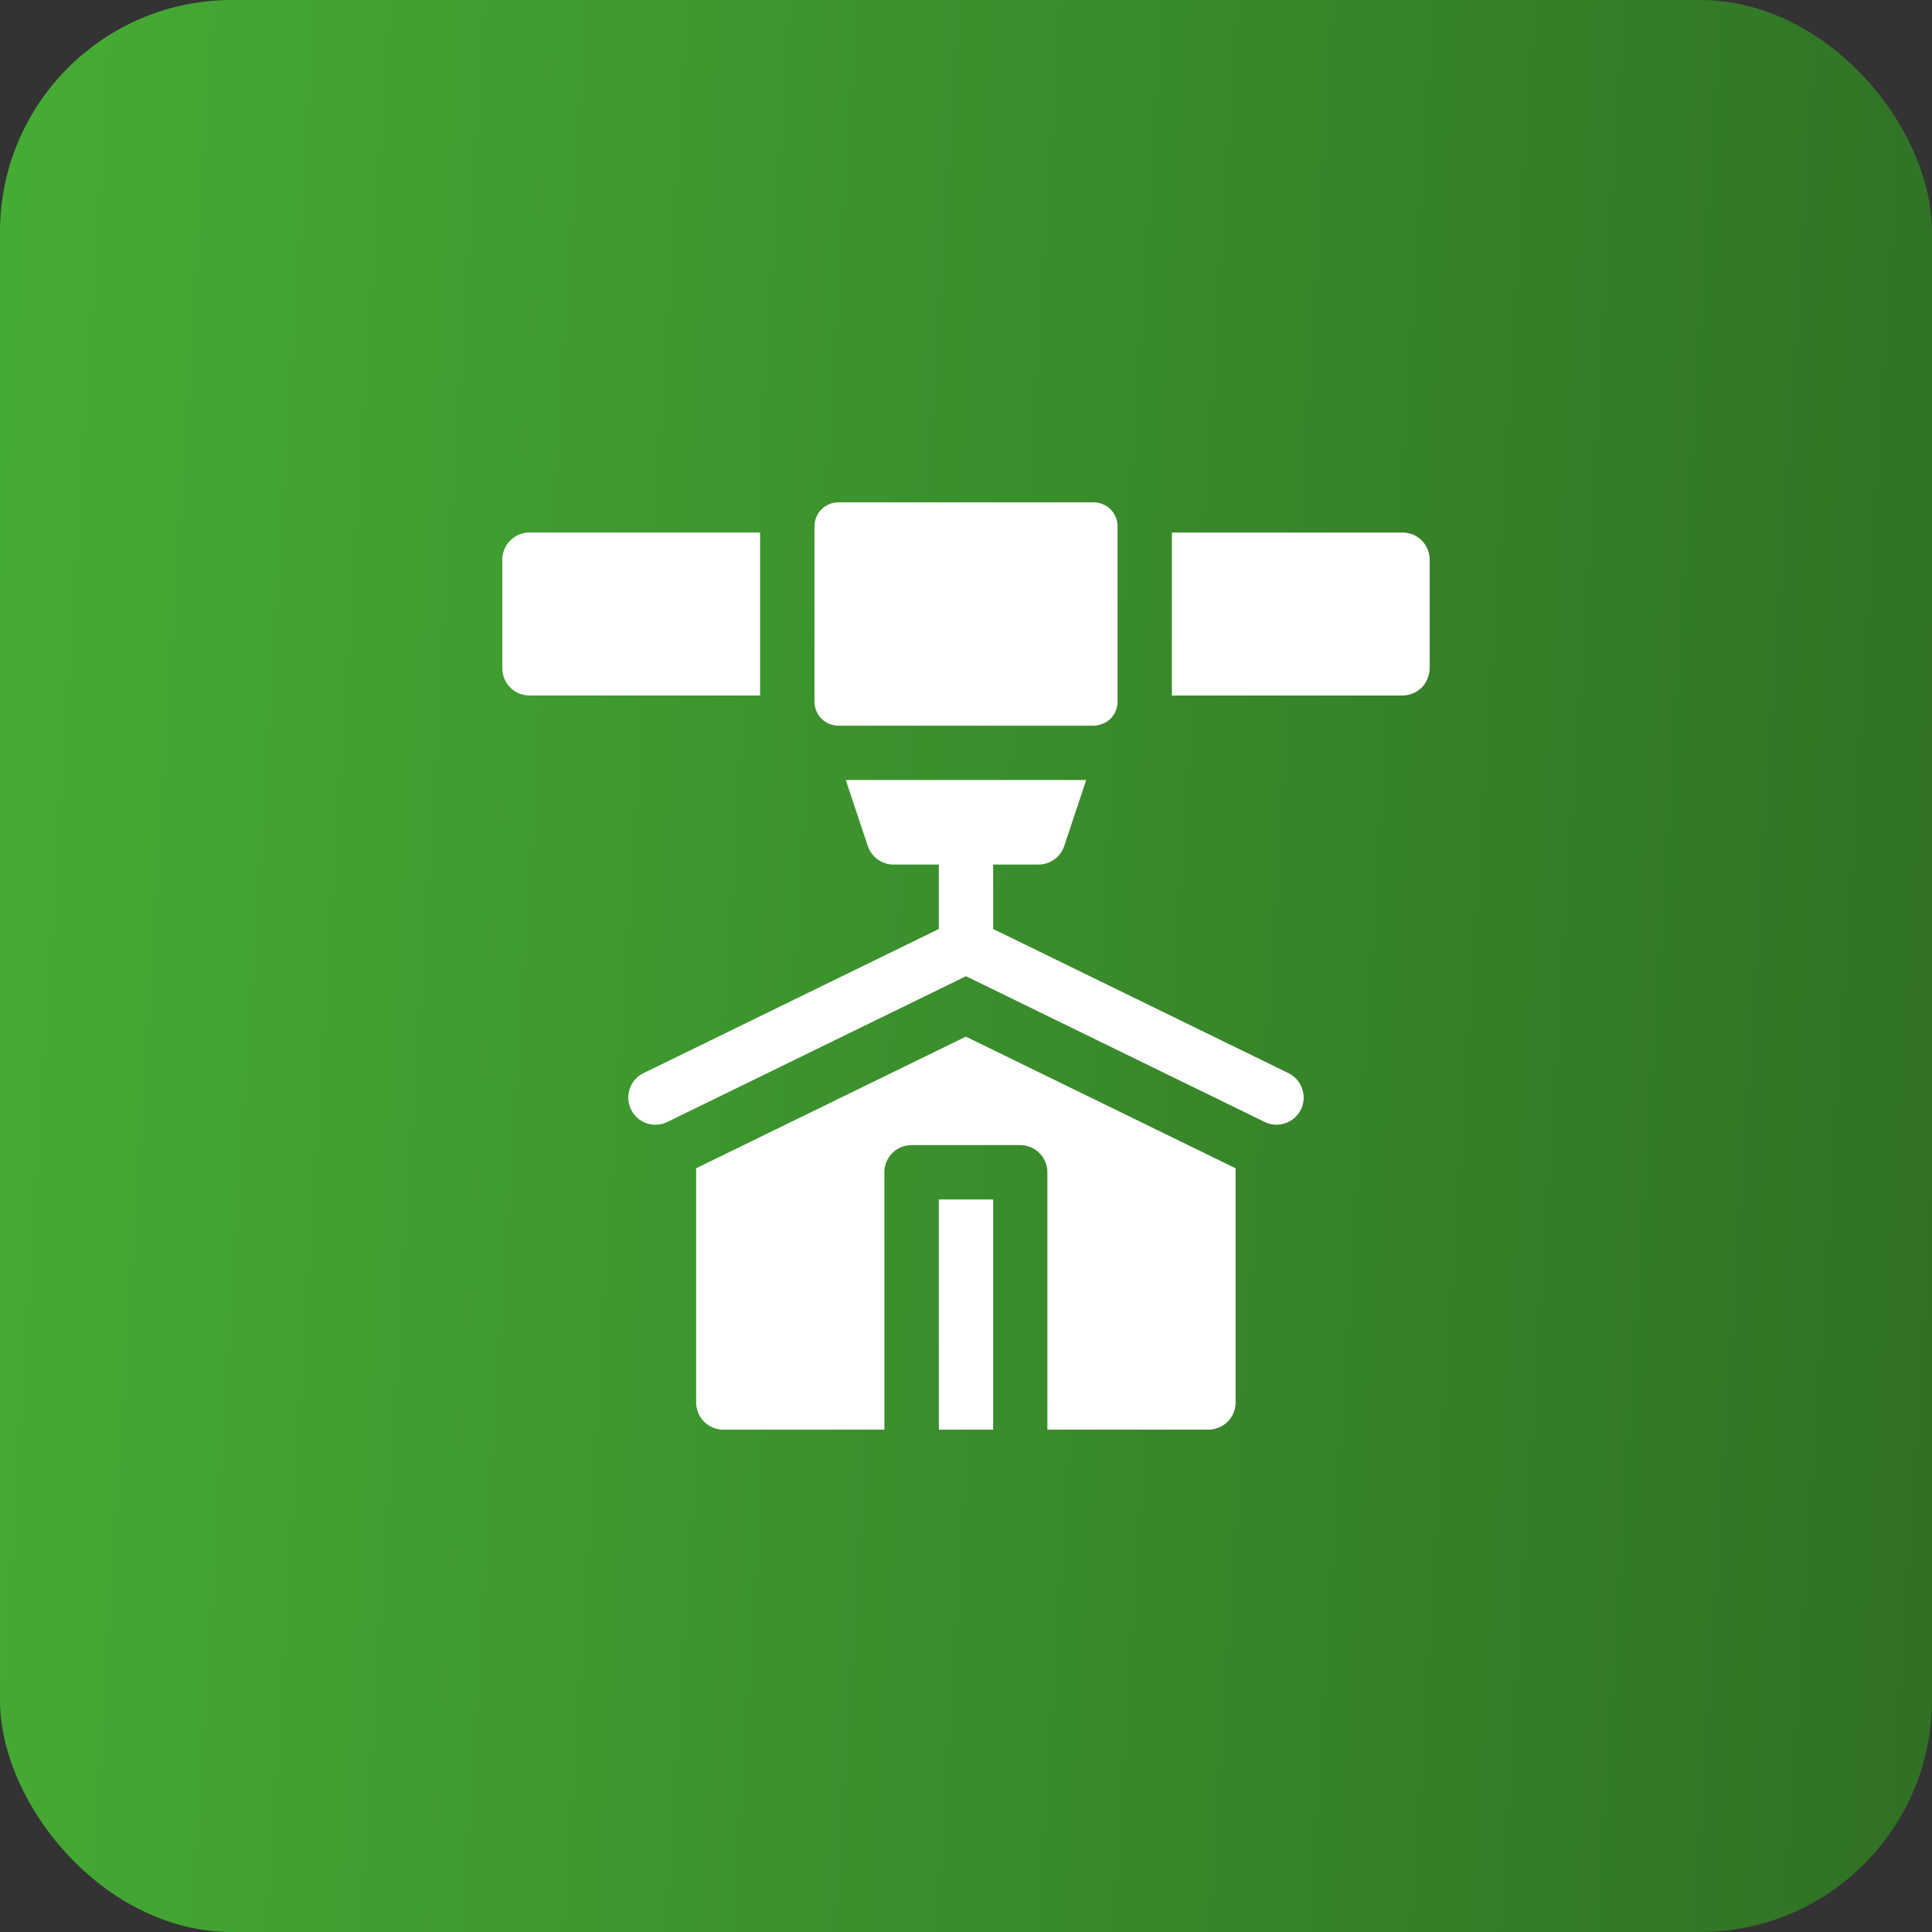
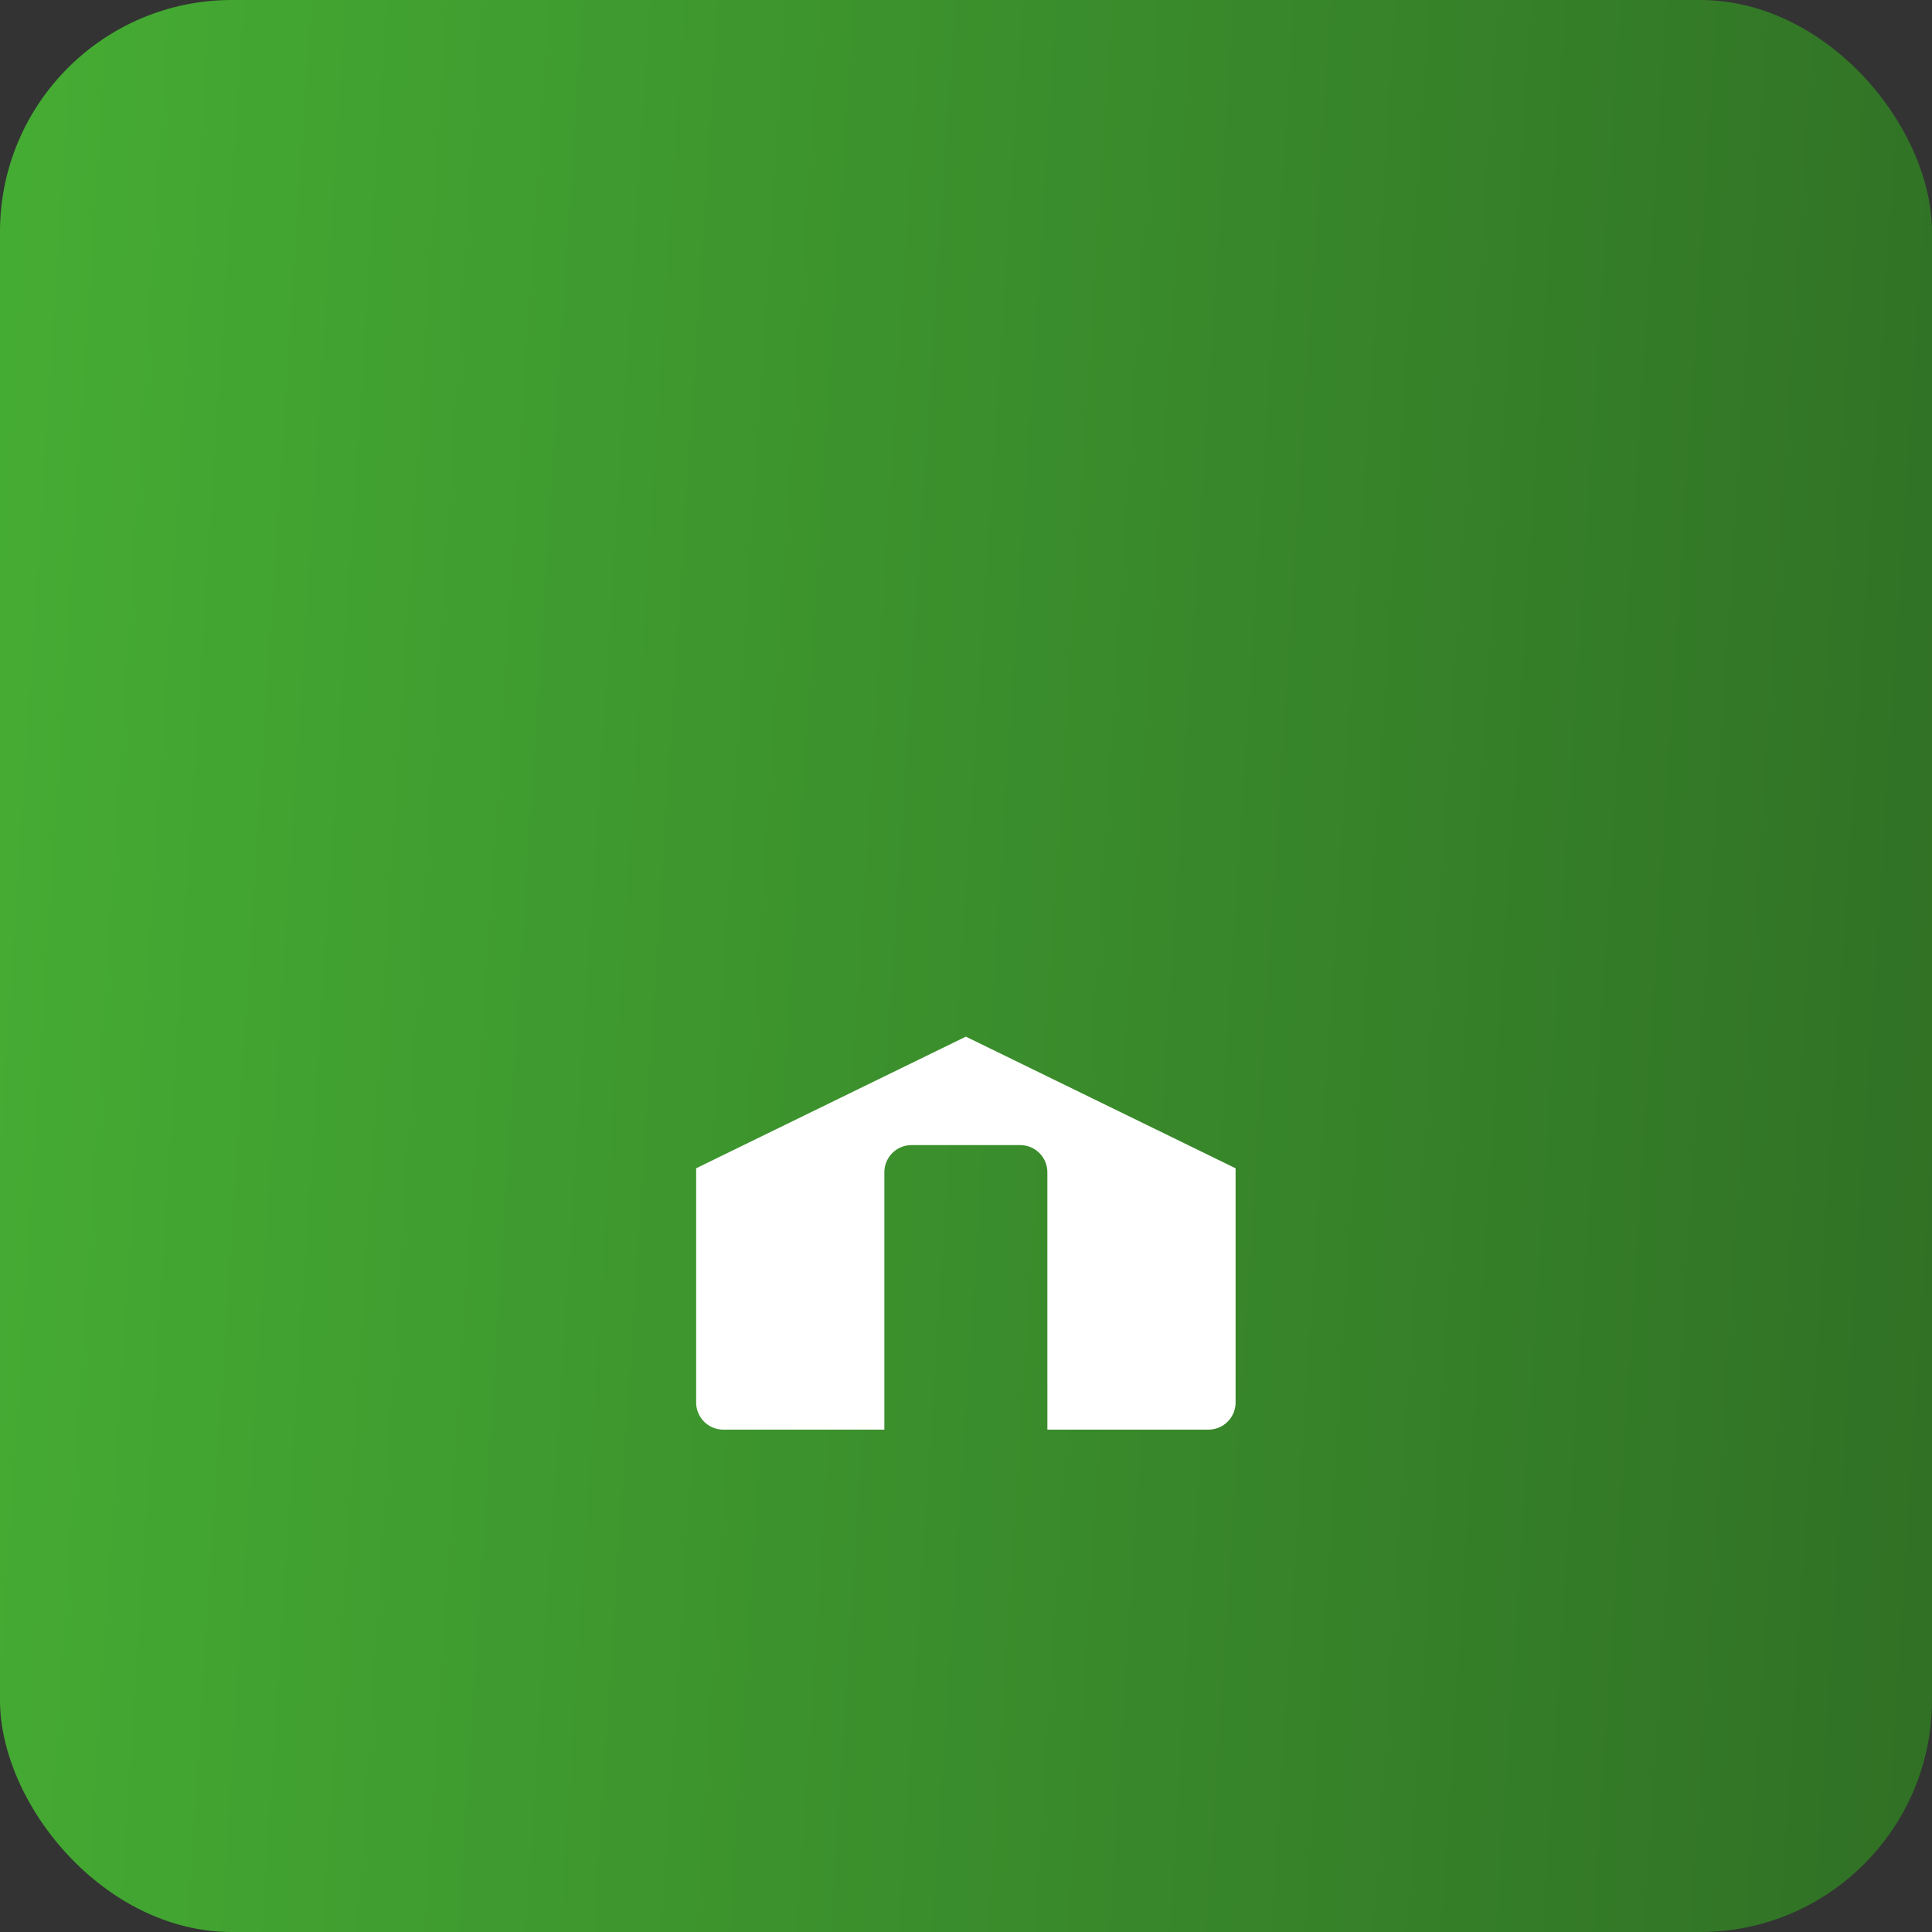
<svg xmlns="http://www.w3.org/2000/svg" width="50" height="50" viewBox="0 0 50 50" fill="none">
  <rect x="0" y="0" width="50" height="50" fill="#333333" stroke="none" />
  <rect width="50" height="50" rx="6" fill="url(#paint0_linear_402_2)" />
-   <path d="M13.703 18C13.315 18 13 17.685 13 17.297V14.484C13 14.096 13.315 13.781 13.703 13.781H19.671L19.671 18H13.703ZM37 14.484V17.297C36.999 17.342 36.992 17.62 36.762 17.823C36.573 17.991 36.355 17.999 36.297 18H30.327L30.329 13.781H36.297C36.685 13.781 37 14.096 37 14.484ZM33.346 27.773L25.703 24.042V22.375H26.875C27.178 22.375 27.446 22.181 27.542 21.894L28.111 20.187H21.889L22.458 21.894C22.505 22.034 22.594 22.156 22.714 22.242C22.834 22.329 22.977 22.375 23.125 22.375H24.297V24.042L16.654 27.773C16.305 27.943 16.16 28.364 16.331 28.713C16.501 29.062 16.922 29.207 17.271 29.036L25 25.264L32.729 29.036C33.075 29.206 33.5 29.06 33.669 28.713C33.838 28.366 33.692 27.942 33.346 27.773ZM28.303 13H21.697C21.652 13 21.443 13.006 21.27 13.171C21.082 13.349 21.078 13.579 21.078 13.619V18.161C21.078 18.203 21.082 18.422 21.259 18.599C21.436 18.776 21.655 18.781 21.697 18.781H28.303C28.343 18.78 28.589 18.773 28.768 18.57C28.915 18.404 28.922 18.212 28.922 18.161V13.619C28.922 13.57 28.915 13.373 28.763 13.204C28.584 13.006 28.343 13 28.303 13ZM24.297 31.041H25.703V37H24.297V31.041Z" fill="white" />
  <path d="M24.996 26.828L18.016 30.235V36.296C18.016 36.684 18.331 36.999 18.719 36.999H22.887V30.338C22.887 29.95 23.202 29.635 23.59 29.635H26.402C26.791 29.635 27.106 29.95 27.106 30.338V36.999H31.274C31.662 36.999 31.977 36.684 31.977 36.296V30.235L24.996 26.828Z" fill="white" />
  <defs>
    <linearGradient id="paint0_linear_402_2" x1="4.76677e-08" y1="9.375" x2="52.401" y2="12.753" gradientUnits="userSpaceOnUse">
      <stop stop-color="#45AC33" />
      <stop offset="1" stop-color="#307025" />
    </linearGradient>
  </defs>
</svg>